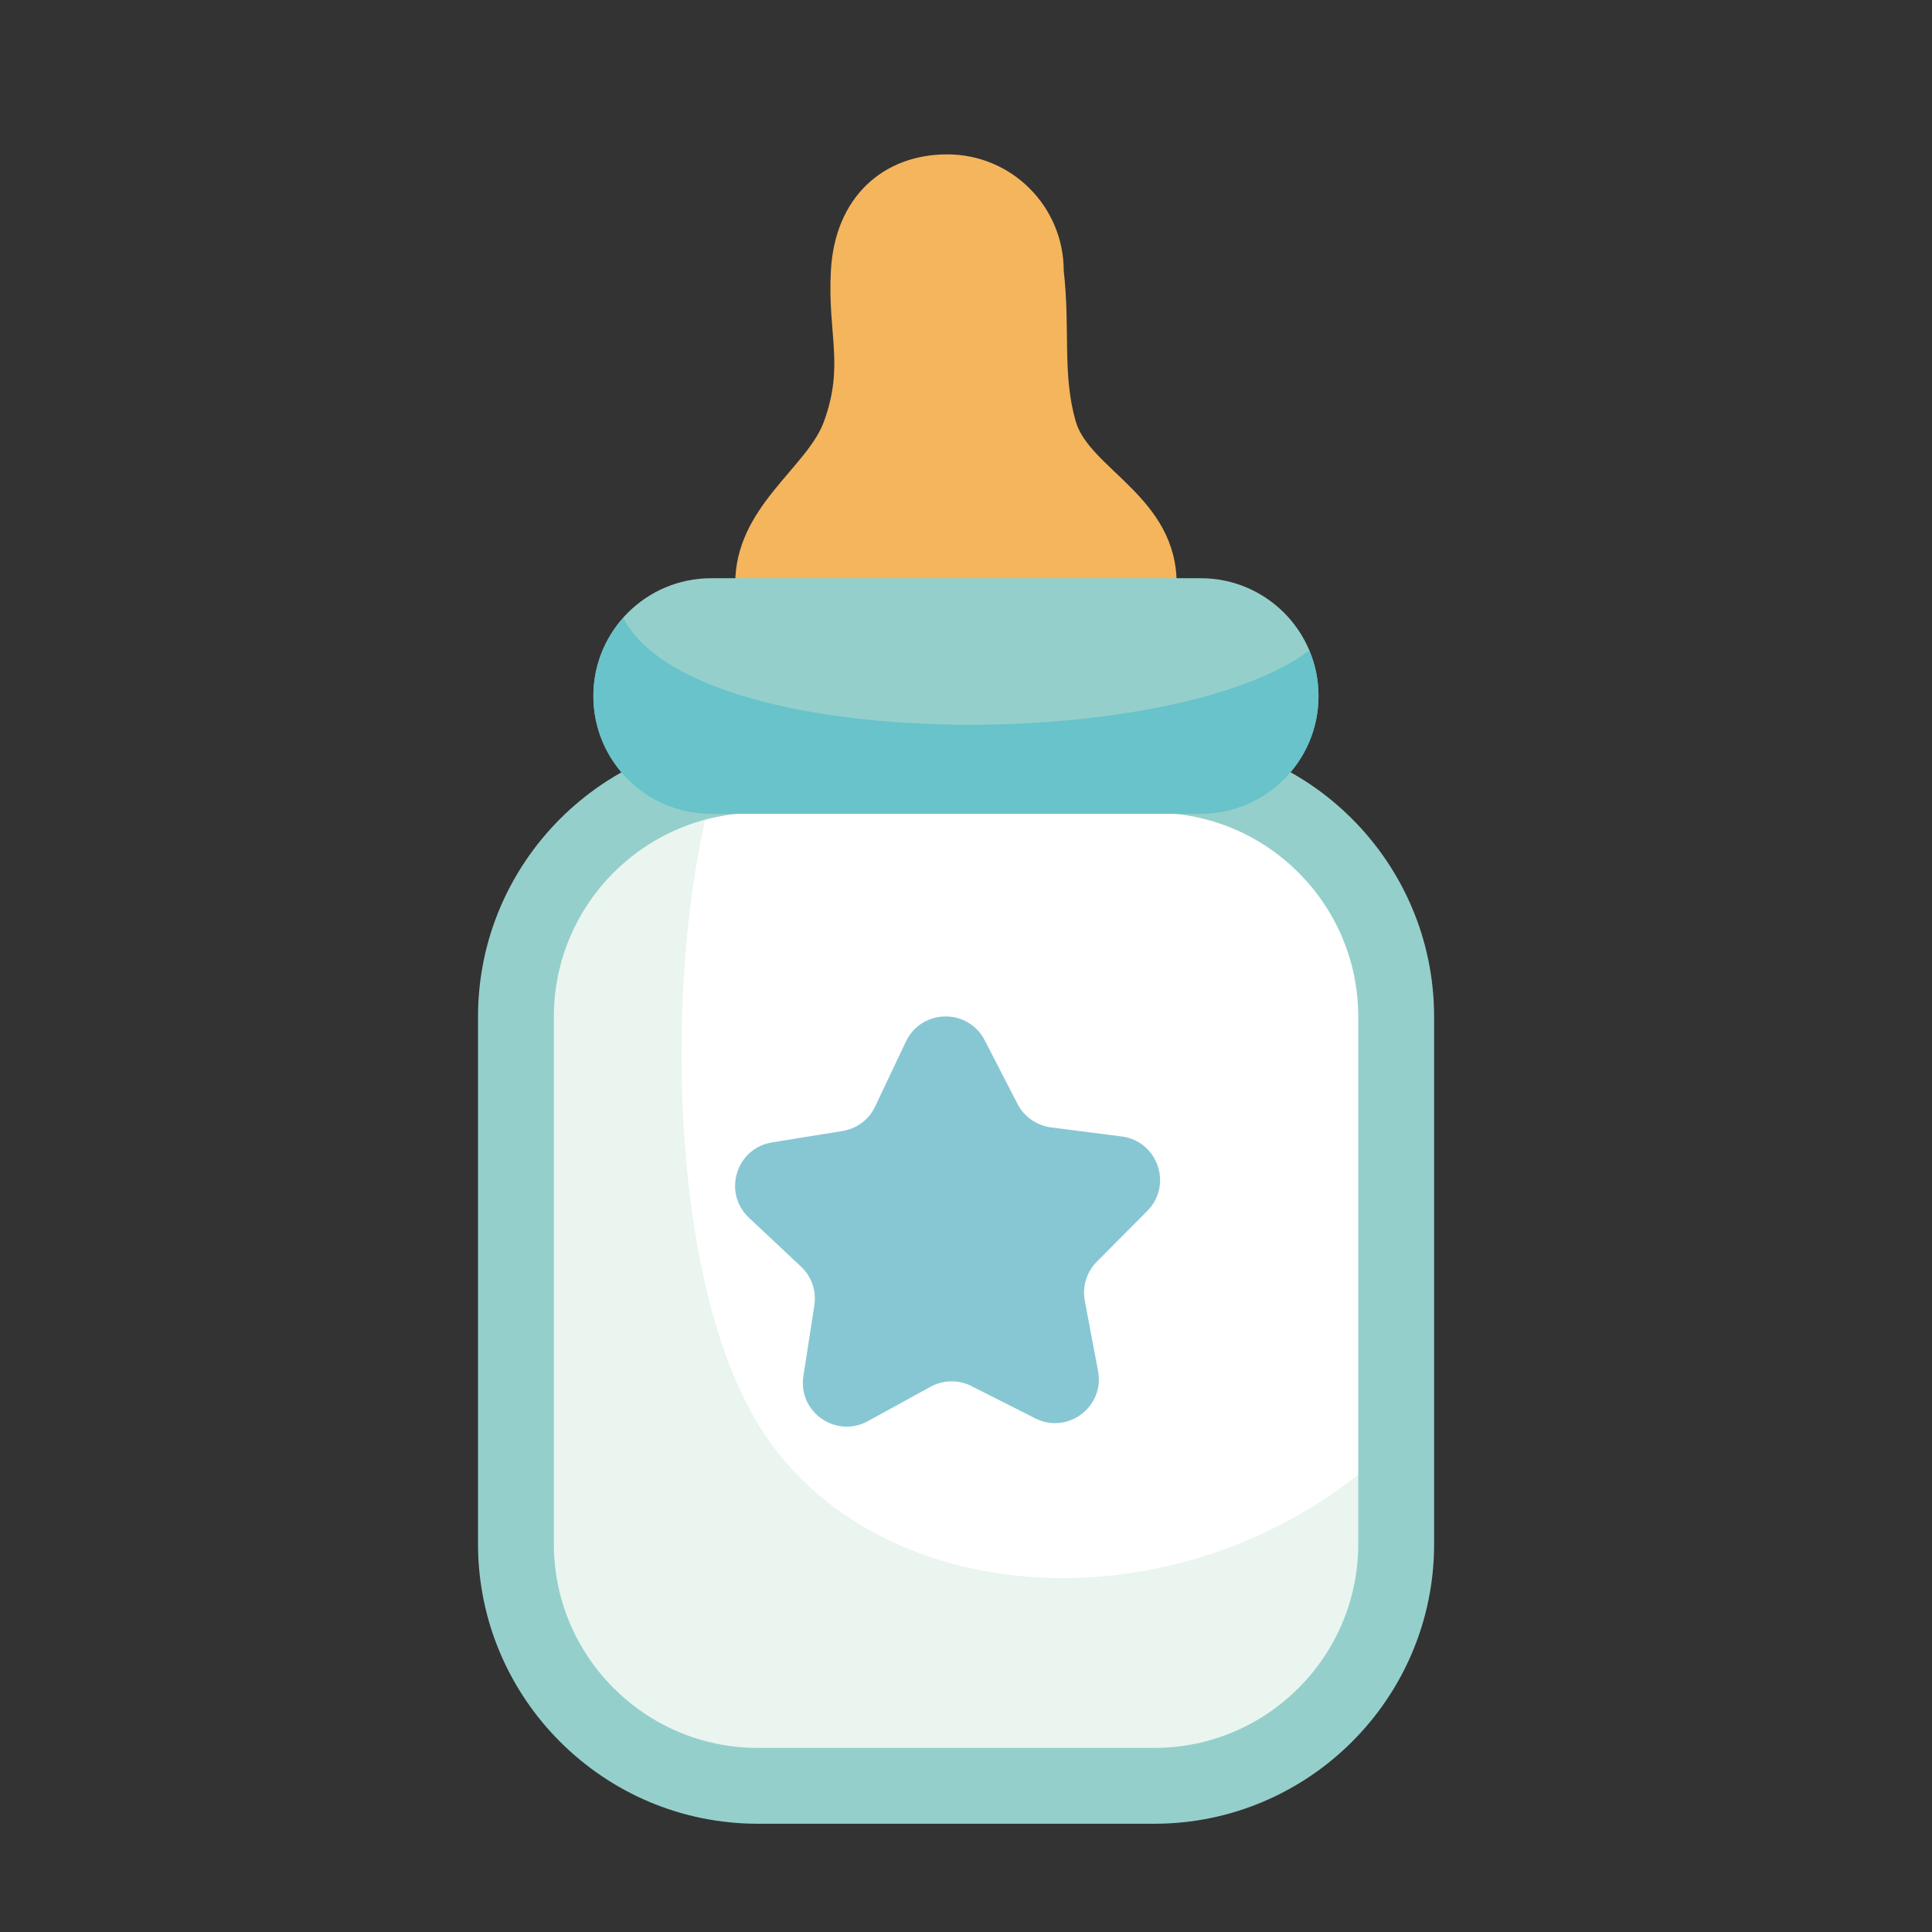
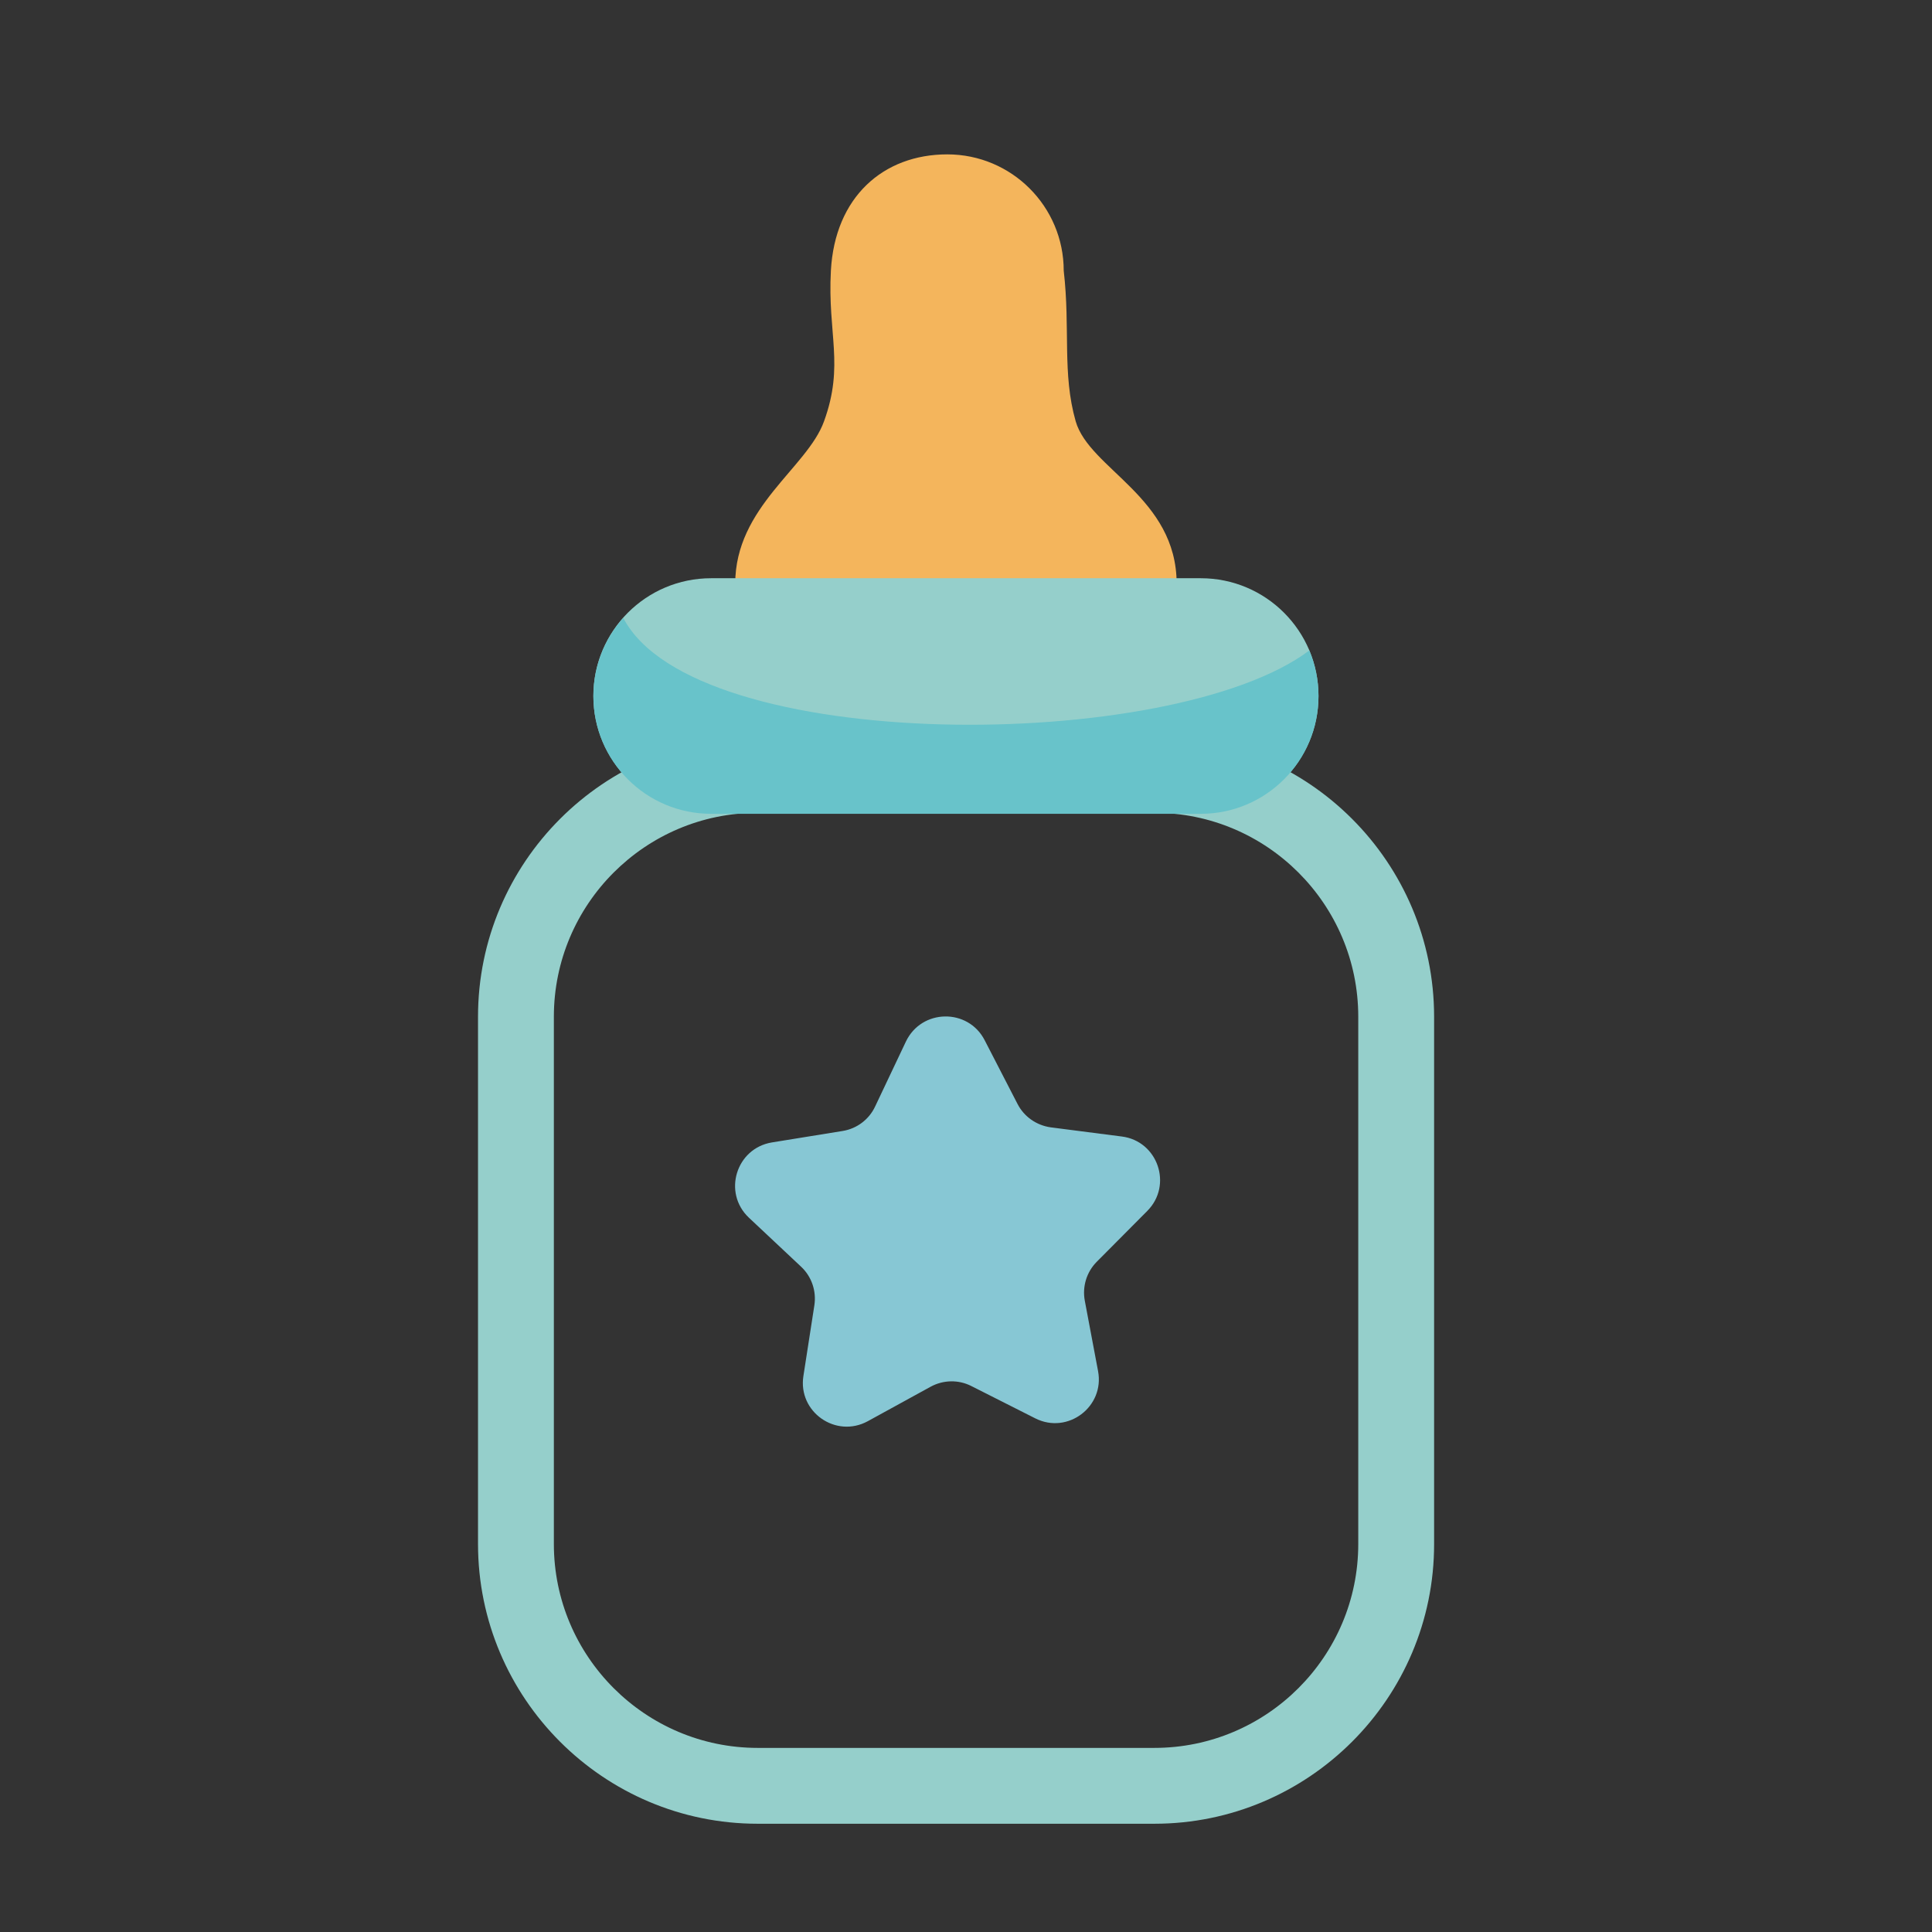
<svg xmlns="http://www.w3.org/2000/svg" width="31" height="31" viewBox="0 0 31 31" fill="none">
  <rect x="0" y="0" width="31" height="31" fill="#333333" stroke="none" />
  <path d="M11.797 9.367H18.88C18.88 7.979 17.481 7.526 17.26 6.76C17.041 5.991 17.176 5.277 17.068 4.344C17.068 3.314 16.233 2.477 15.2 2.477C14.17 2.477 13.396 3.164 13.332 4.344C13.277 5.361 13.551 5.854 13.222 6.76C12.953 7.508 11.797 8.132 11.797 9.367Z" fill="#F4B55C" />
-   <path d="M19.149 28.654H11.528C9.732 28.654 8.275 27.197 8.275 25.401V15.686C8.275 13.89 9.732 12.433 11.528 12.433H19.149C20.945 12.433 22.402 13.89 22.402 15.686V25.401C22.402 27.197 20.945 28.654 19.149 28.654Z" fill="white" />
-   <path d="M12.047 22.648C10.614 20.009 10.722 14.954 11.493 12.492C9.668 12.807 8.277 14.399 8.277 16.314V24.774C8.277 26.918 10.016 28.654 12.157 28.654H18.521C20.665 28.654 22.401 26.916 22.401 24.774V23.133C19.119 26.307 13.827 25.928 12.047 22.648Z" fill="#EAF5EF" />
  <path d="M18.522 29.263H12.158C9.682 29.263 7.67 27.247 7.67 24.774V16.314C7.67 13.838 9.685 11.822 12.158 11.822H18.522C20.998 11.822 23.011 13.838 23.011 16.314V24.774C23.013 27.247 20.998 29.263 18.522 29.263ZM12.158 13.042C10.354 13.042 8.887 14.509 8.887 16.314V24.774C8.887 26.578 10.354 28.046 12.158 28.046H18.522C20.327 28.046 21.794 26.578 21.794 24.774V16.314C21.794 14.509 20.327 13.042 18.522 13.042H12.158Z" fill="#95CFCB" />
  <path d="M19.267 13.055H11.41C10.367 13.055 9.521 12.21 9.521 11.167C9.521 10.124 10.367 9.278 11.41 9.278H19.267C20.311 9.278 21.156 10.124 21.156 11.167C21.156 12.21 20.311 13.055 19.267 13.055Z" fill="#95CFCB" />
  <path d="M10.001 9.915C9.703 10.25 9.521 10.687 9.521 11.169C9.521 12.212 10.367 13.058 11.41 13.058H19.267C20.311 13.058 21.156 12.212 21.156 11.169C21.156 10.911 21.103 10.663 21.009 10.437C18.801 12.094 11.144 12.117 10.001 9.915Z" fill="#68C3CA" />
  <path d="M15.799 16.69L16.326 17.712C16.431 17.918 16.631 18.057 16.86 18.089L18.001 18.236C18.578 18.31 18.82 19.016 18.409 19.43L17.598 20.246C17.435 20.41 17.364 20.644 17.406 20.87L17.619 22C17.727 22.572 17.132 23.02 16.613 22.759L15.586 22.24C15.38 22.135 15.135 22.14 14.932 22.251L13.924 22.804C13.412 23.083 12.801 22.656 12.891 22.079L13.067 20.944C13.102 20.715 13.023 20.483 12.854 20.325L12.016 19.538C11.592 19.137 11.811 18.426 12.385 18.331L13.521 18.147C13.75 18.11 13.945 17.962 14.042 17.754L14.535 16.714C14.787 16.184 15.533 16.174 15.799 16.69Z" fill="#87C7D4" />
</svg>